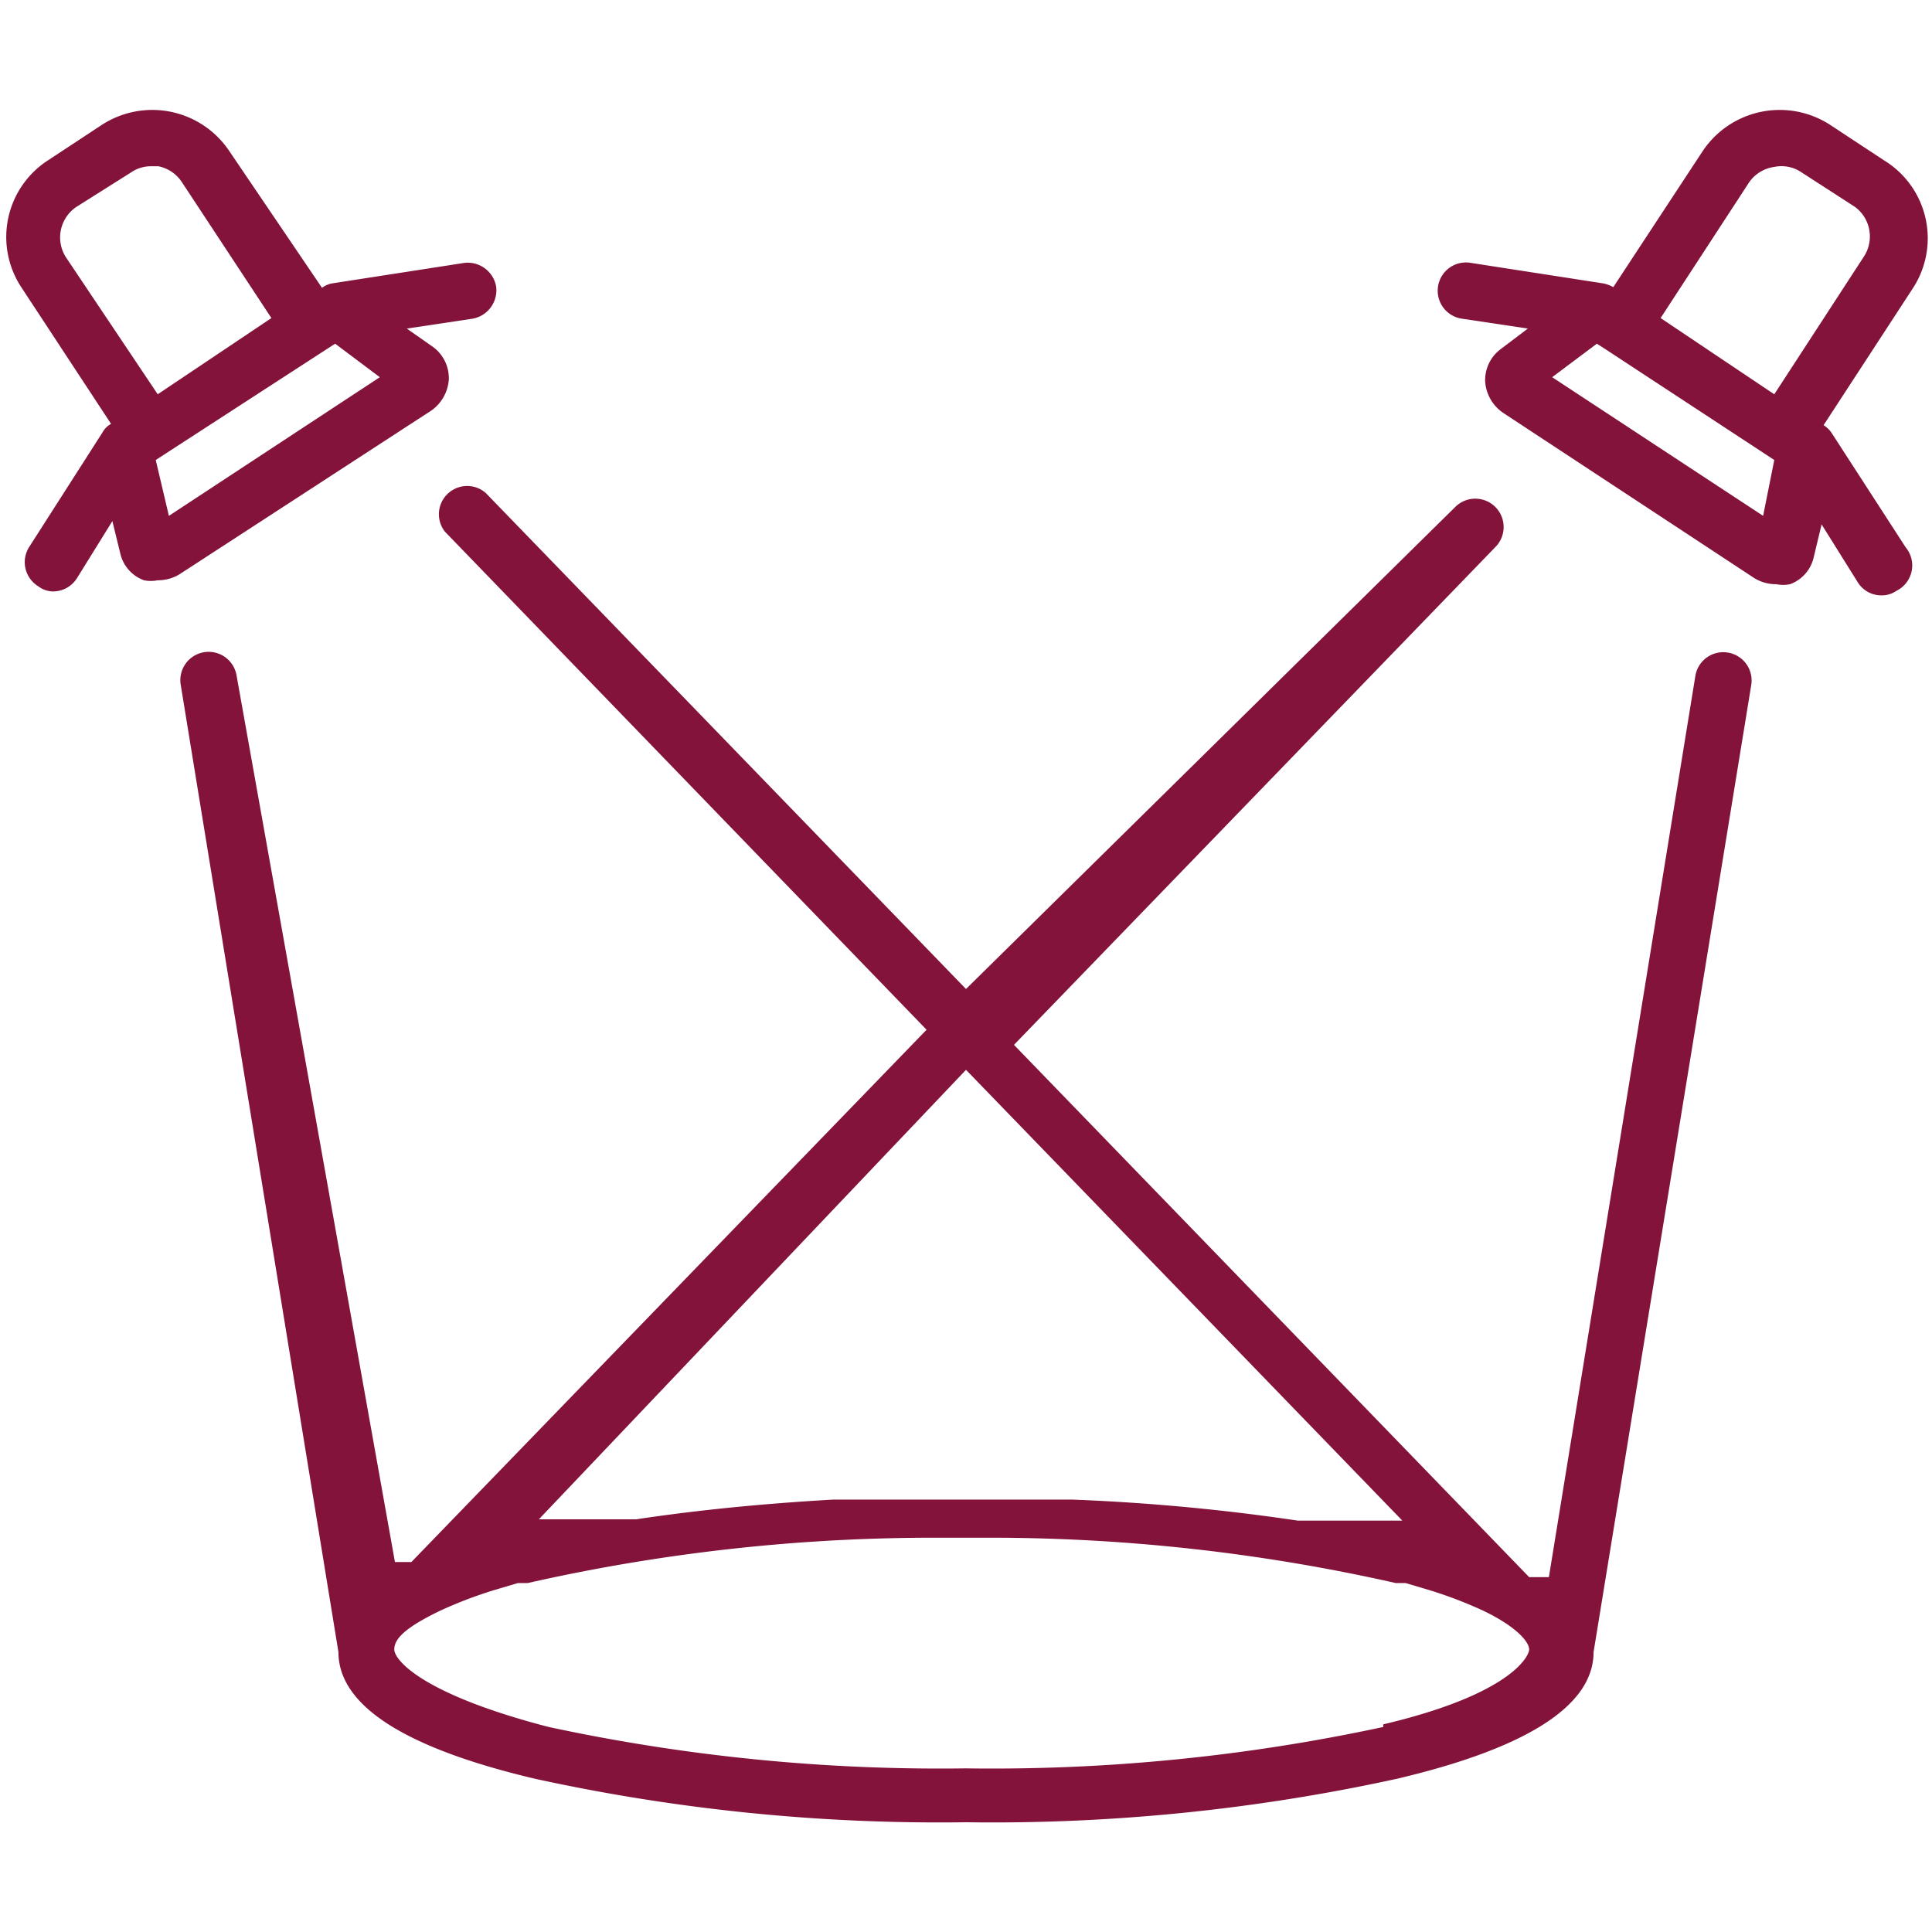
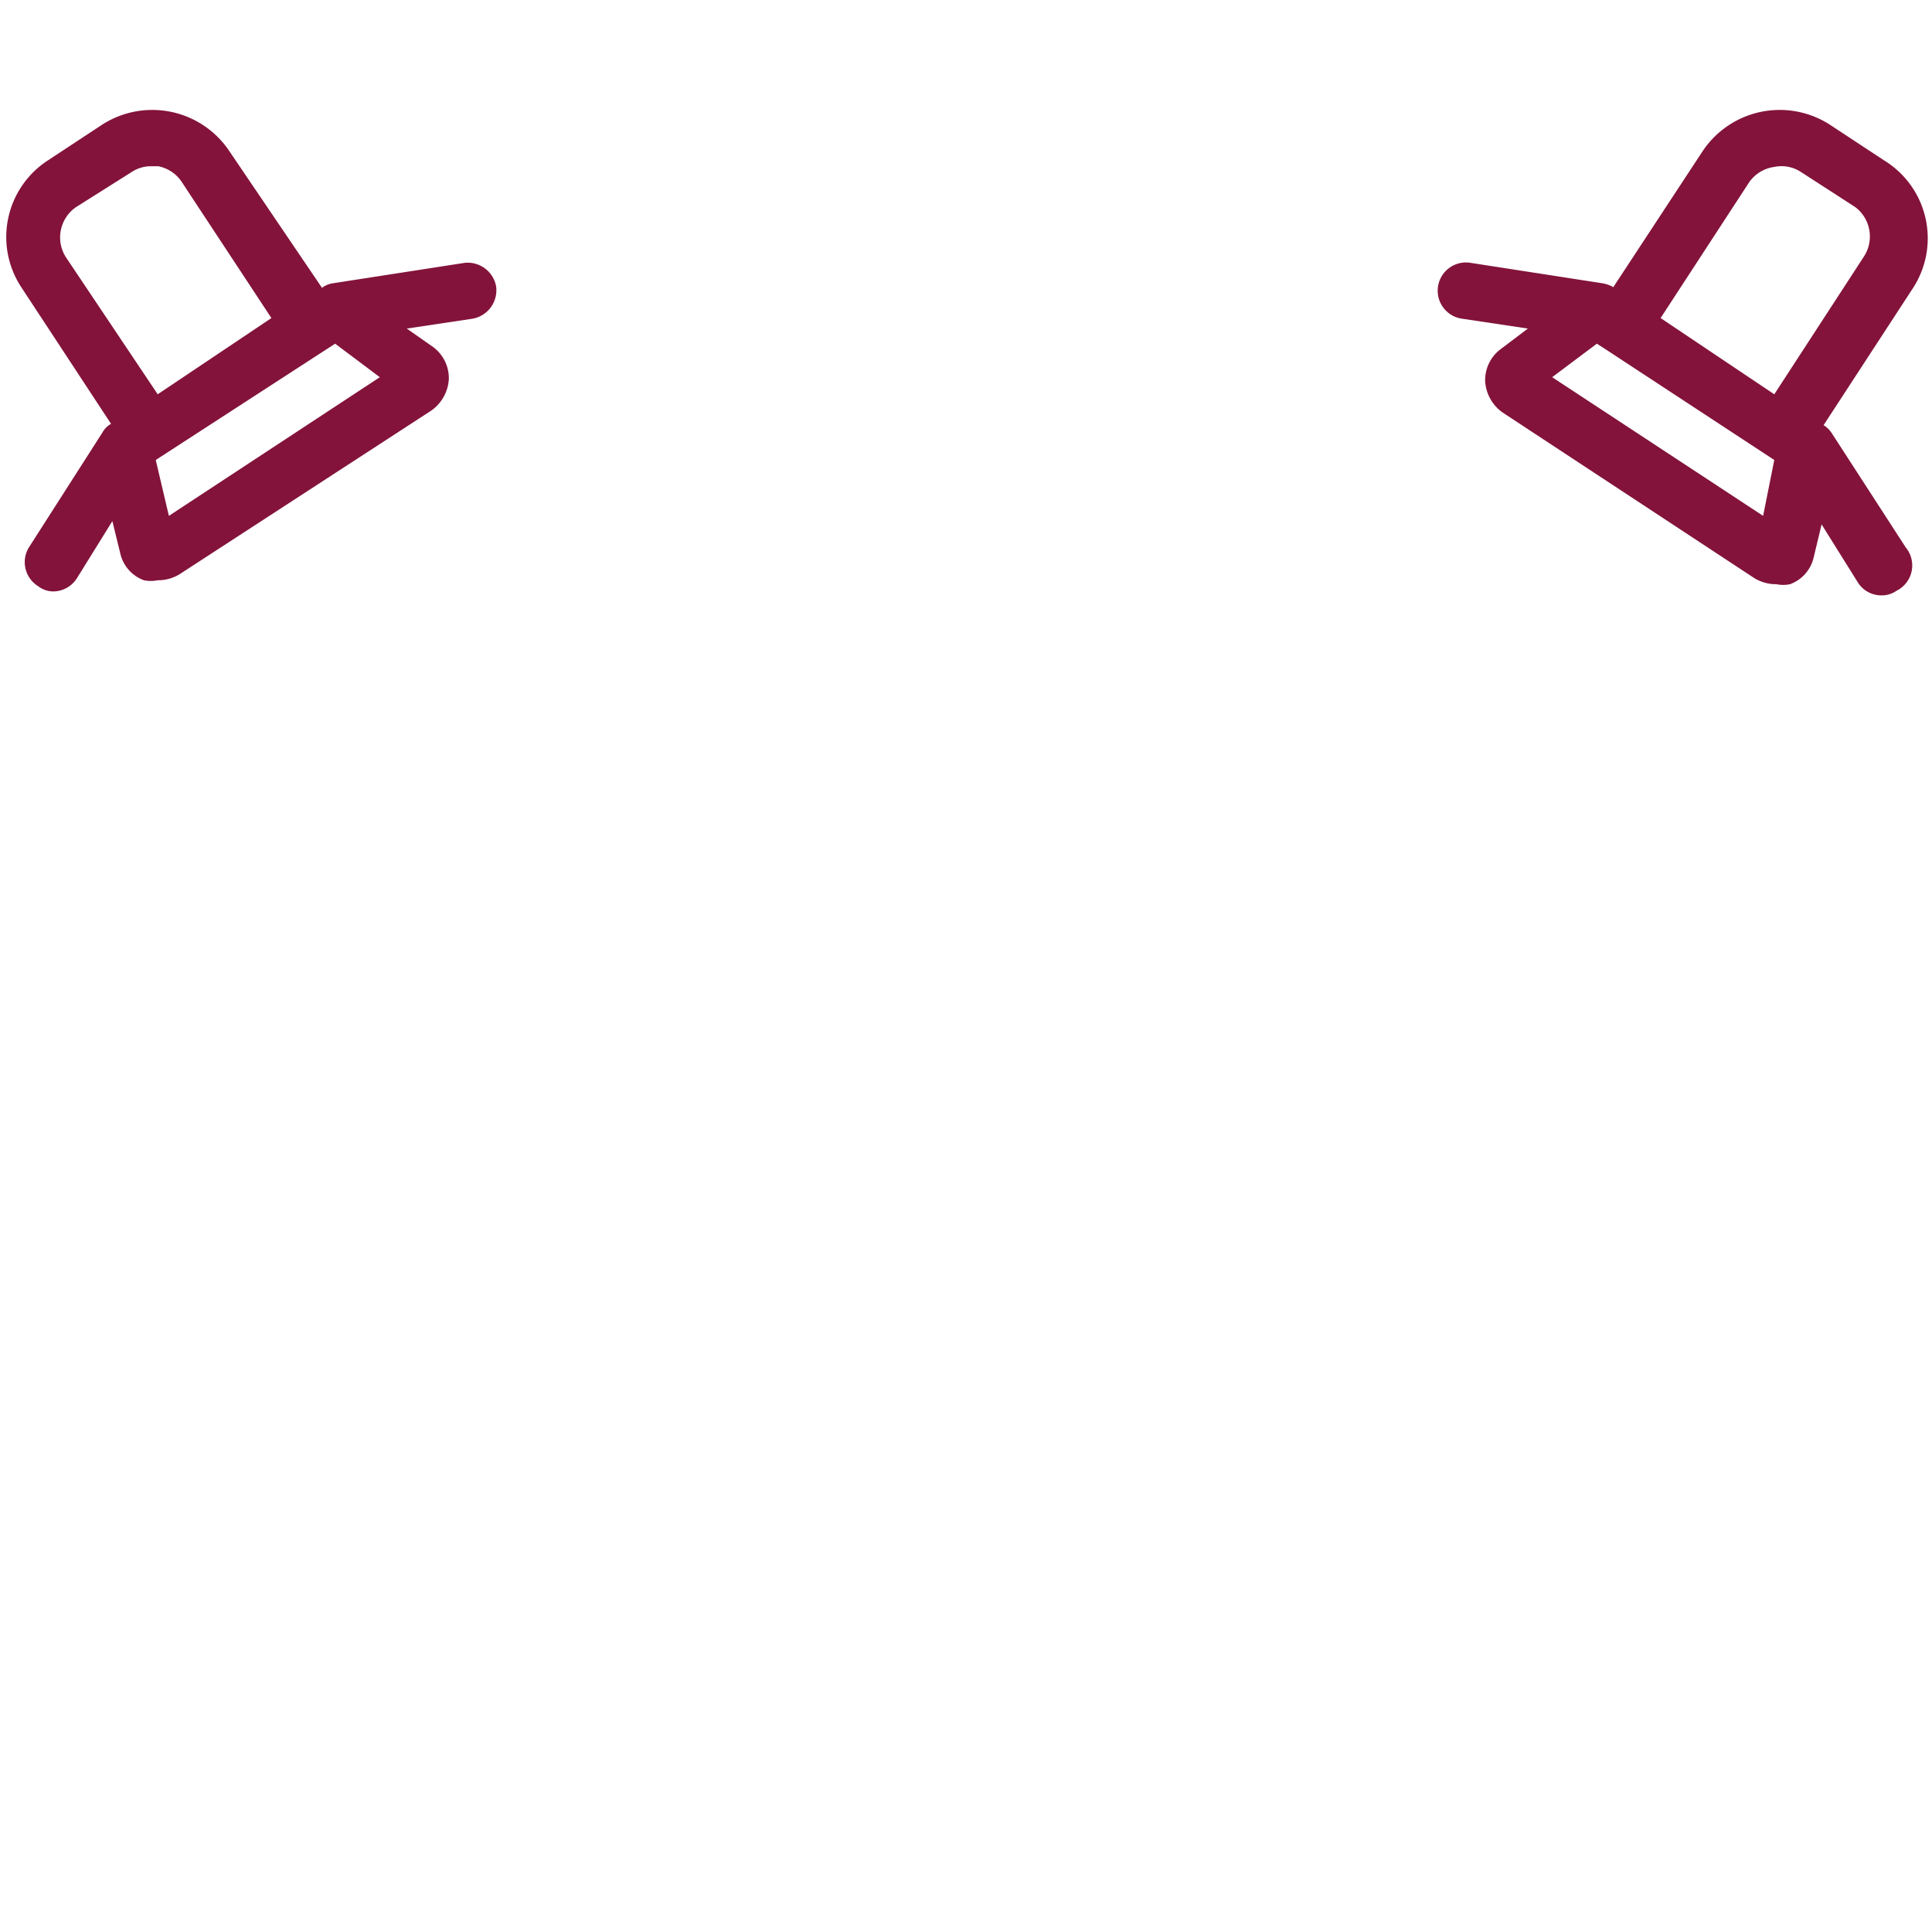
<svg xmlns="http://www.w3.org/2000/svg" id="Livello_1" data-name="Livello 1" viewBox="0 0 29.4 29.4">
  <defs>
    <style>.cls-1{fill:#83133a;}</style>
  </defs>
  <path class="cls-1" d="M6.83,5.77a.59.59,0,0,0-.24-.49L6.19,5l1-.15a.44.44,0,0,0,.36-.49A.44.44,0,0,0,7.07,4l-2,.31a.36.36,0,0,0-.17.07l0,0L3.49,2.3a1.41,1.41,0,0,0-1.94-.4l-.82.54a1.39,1.39,0,0,0-.4,1.94L1.69,6.45l0,0a.33.33,0,0,0-.13.13L.44,8.33a.43.43,0,0,0,.14.59A.38.38,0,0,0,.8,9a.43.43,0,0,0,.37-.2l.54-.87.12.49h0a.57.57,0,0,0,.36.41.52.52,0,0,0,.21,0,.63.63,0,0,0,.33-.09L6.56,6.25A.63.63,0,0,0,6.83,5.77ZM1,3.91a.56.56,0,0,1,.16-.76L2,2.62a.53.53,0,0,1,.3-.09h.11a.56.56,0,0,1,.35.23L4.13,4.84h0L2.4,6ZM2.57,7.85,2.37,7,5.1,5.23l.68.51Z" />
  <path class="cls-1" d="M28.67,2.44l-.82-.54a1.41,1.41,0,0,0-1.94.4L24.55,4.37l0,0a.49.49,0,0,0-.17-.06l-2-.31a.43.43,0,1,0-.13.85l1,.15-.41.31a.59.59,0,0,0-.24.49.63.63,0,0,0,.27.48l3.83,2.52a.63.63,0,0,0,.33.09.52.52,0,0,0,.21,0,.57.57,0,0,0,.36-.41h0l.12-.5.55.88a.42.42,0,0,0,.36.2.39.39,0,0,0,.23-.07A.43.43,0,0,0,29,8.33L27.88,6.6a.4.4,0,0,0-.13-.13l0,0,1.35-2.07A1.39,1.39,0,0,0,28.67,2.44ZM26.83,7.85,23.62,5.74l.68-.51.14.09h0L27,7Zm1.53-3.94L27,6,25.27,4.84h0l1.35-2.07A.56.56,0,0,1,27,2.54a.54.54,0,0,1,.41.08l.82.53A.56.56,0,0,1,28.36,3.91Z" />
-   <path class="cls-1" d="M26.29,9.93a.43.43,0,0,0-.49.35L23.57,24h0l-.06,0,0,0-.06,0,0,0-.06,0-.05,0-.07,0h0l-7.84-8.1,7.33-7.58a.43.43,0,1,0-.62-.6L14.7,15.05,7.39,7.5a.43.43,0,0,0-.62.59l7.33,7.58-7.84,8.1h0l-.07,0,0,0-.06,0,0,0-.06,0,0,0-.06,0h0L3.6,10.28a.43.43,0,0,0-.85.14l2.4,14.72c0,.81,1,1.46,3,1.93a28.82,28.82,0,0,0,6.55.66,28.82,28.82,0,0,0,6.55-.66c2-.47,3-1.12,3-1.93l2.4-14.72A.43.43,0,0,0,26.29,9.93ZM14.7,16.28l6.64,6.86h-.1l-.14,0h0l-.14,0h0l-.15,0h0l-.14,0h-.05l-.12,0h-.07l-.1,0h-.09l-.08,0-.12,0H19.9l-.15,0h0a31.55,31.55,0,0,0-3.43-.32l-.65,0h-1.9l-1.09,0c-1.06.06-2.07.16-3,.3h0l-.15,0H9.44l-.12,0-.08,0H9.15l-.11,0H9l-.12,0h0l-.14,0h0l-.15,0h0l-.15,0h0l-.14,0h-.1Zm6.35,10a28.31,28.31,0,0,1-6.35.63,28.31,28.31,0,0,1-6.35-.63C6.42,25.78,6,25.26,6,25.1s.16-.33.7-.59h0a6.59,6.59,0,0,1,.81-.31h0l.37-.11,0,0,.15,0h0a28,28,0,0,1,6.24-.69H15a28,28,0,0,1,6.24.69h0l.15,0,0,0,.37.11h0a6.59,6.59,0,0,1,.81.31h0c.54.26.7.49.7.59S23,25.78,21.05,26.24Z" />
</svg>